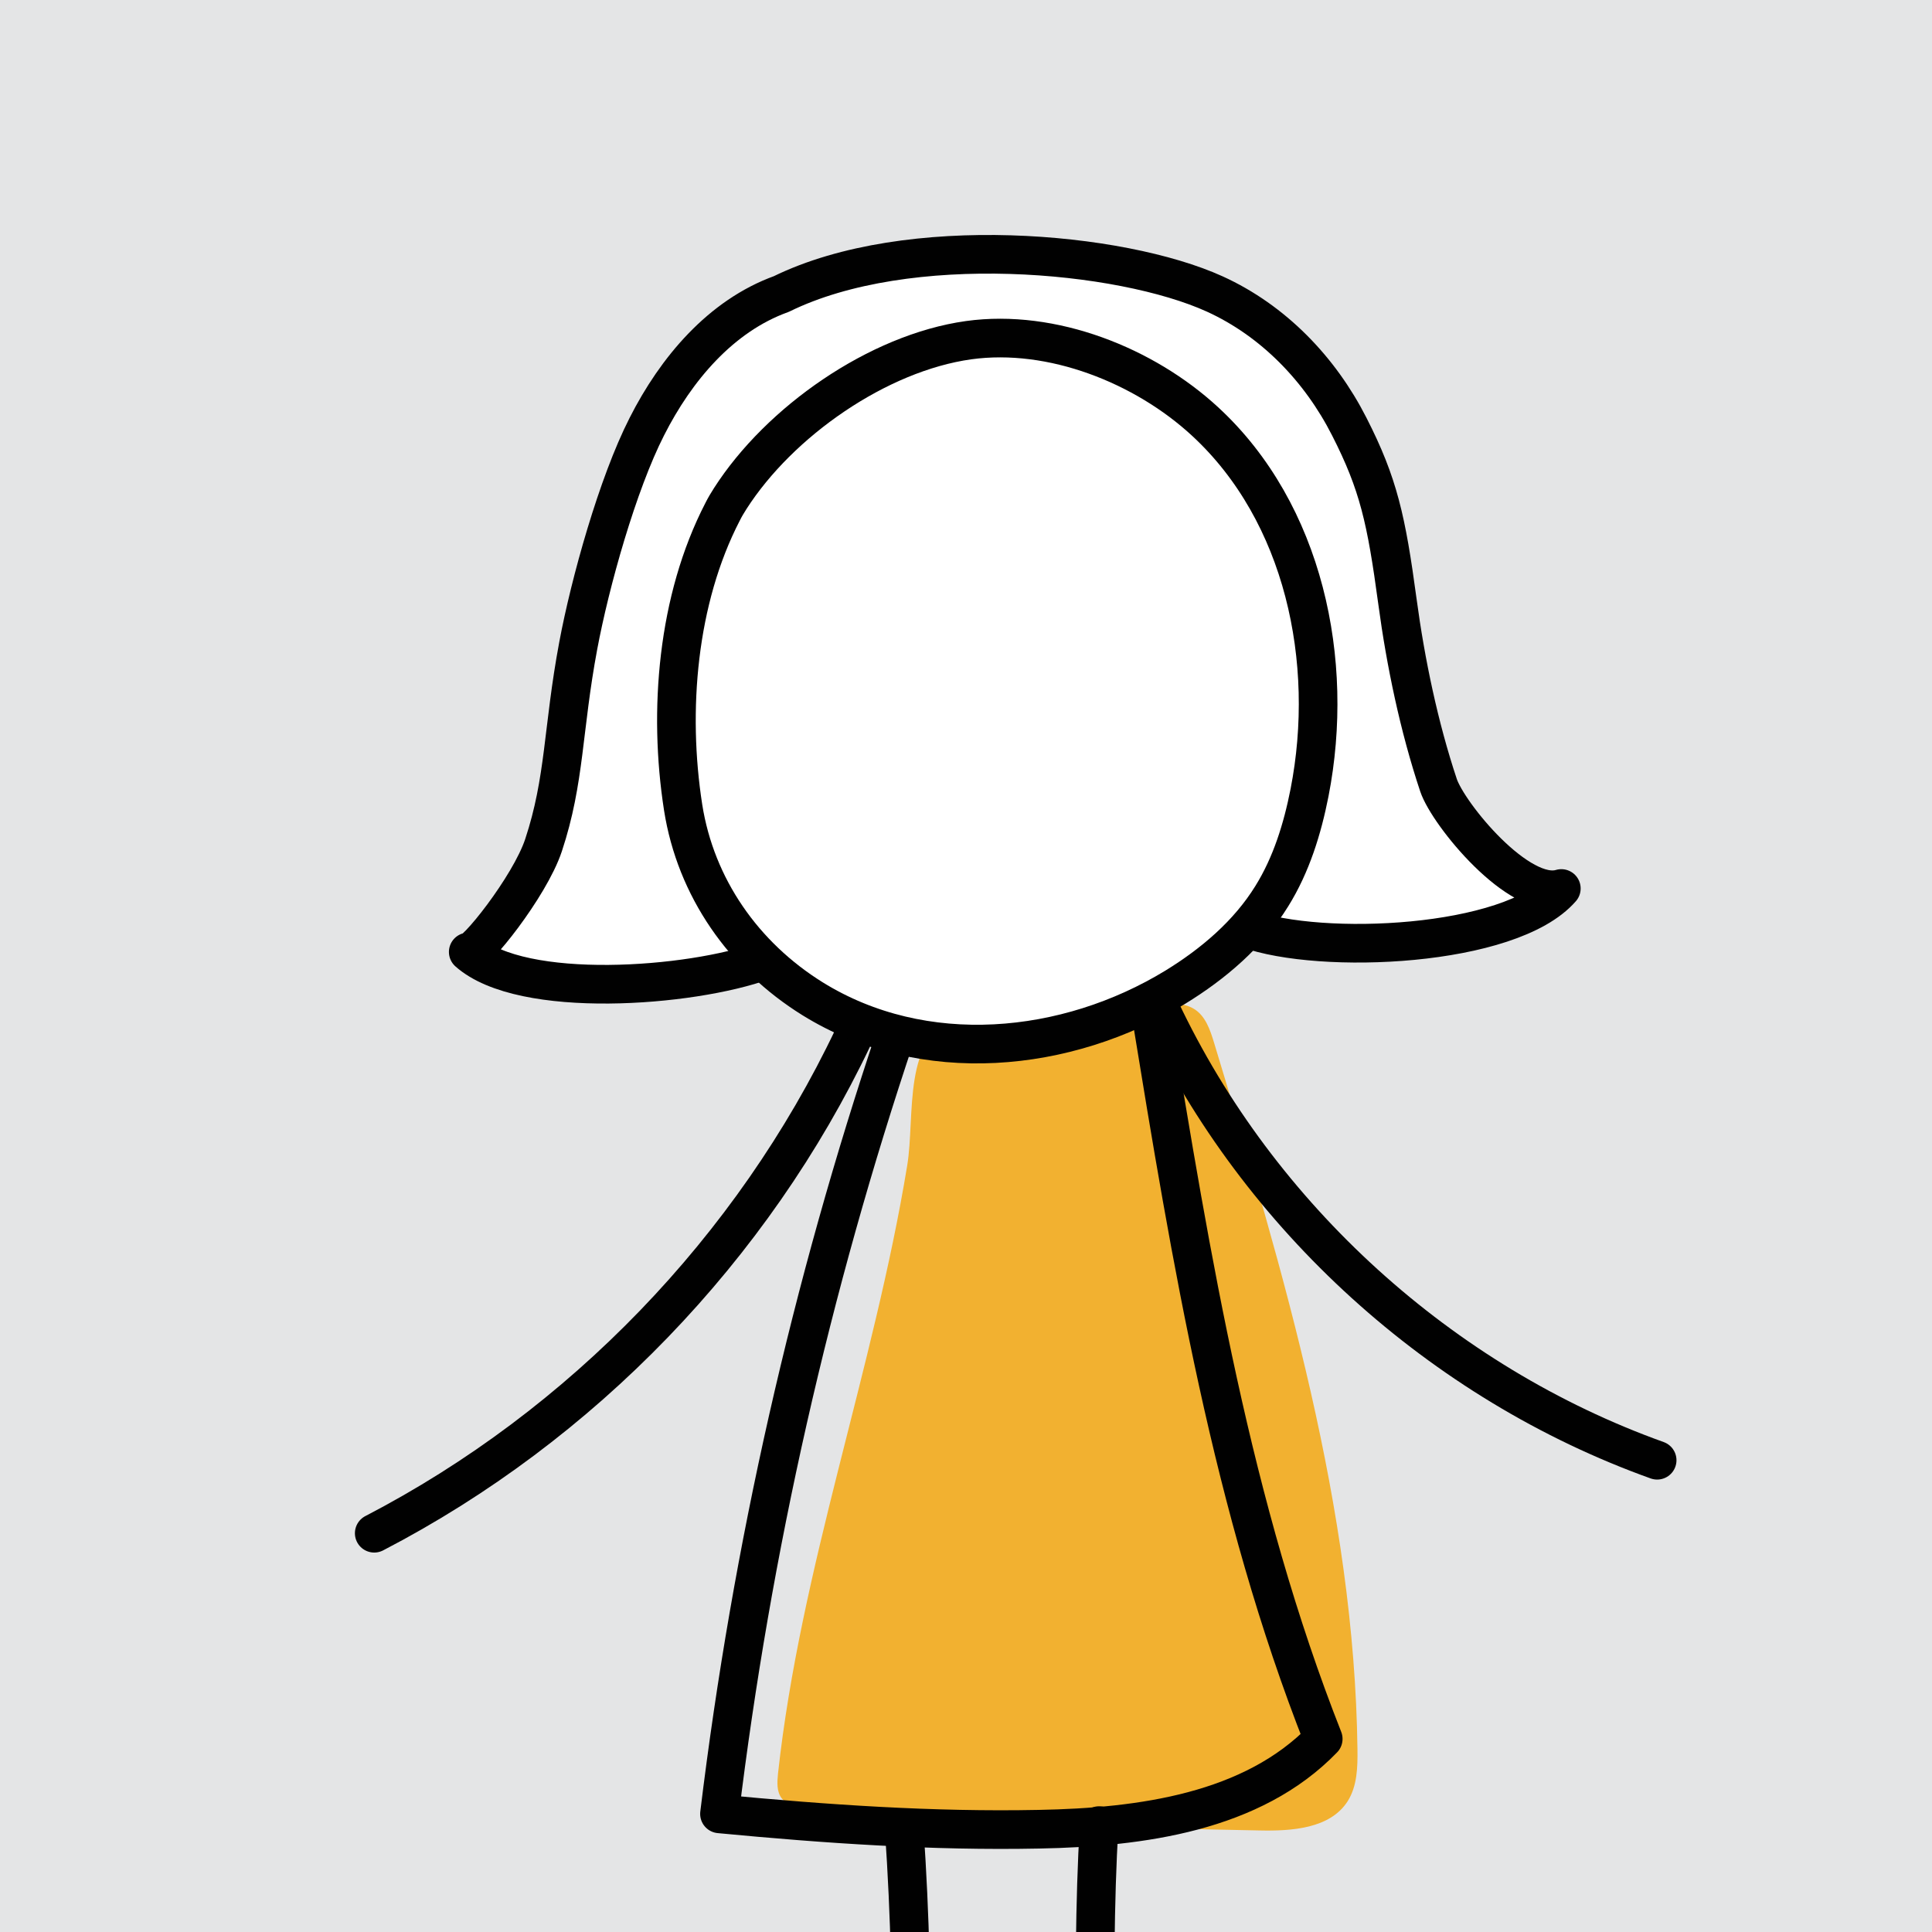
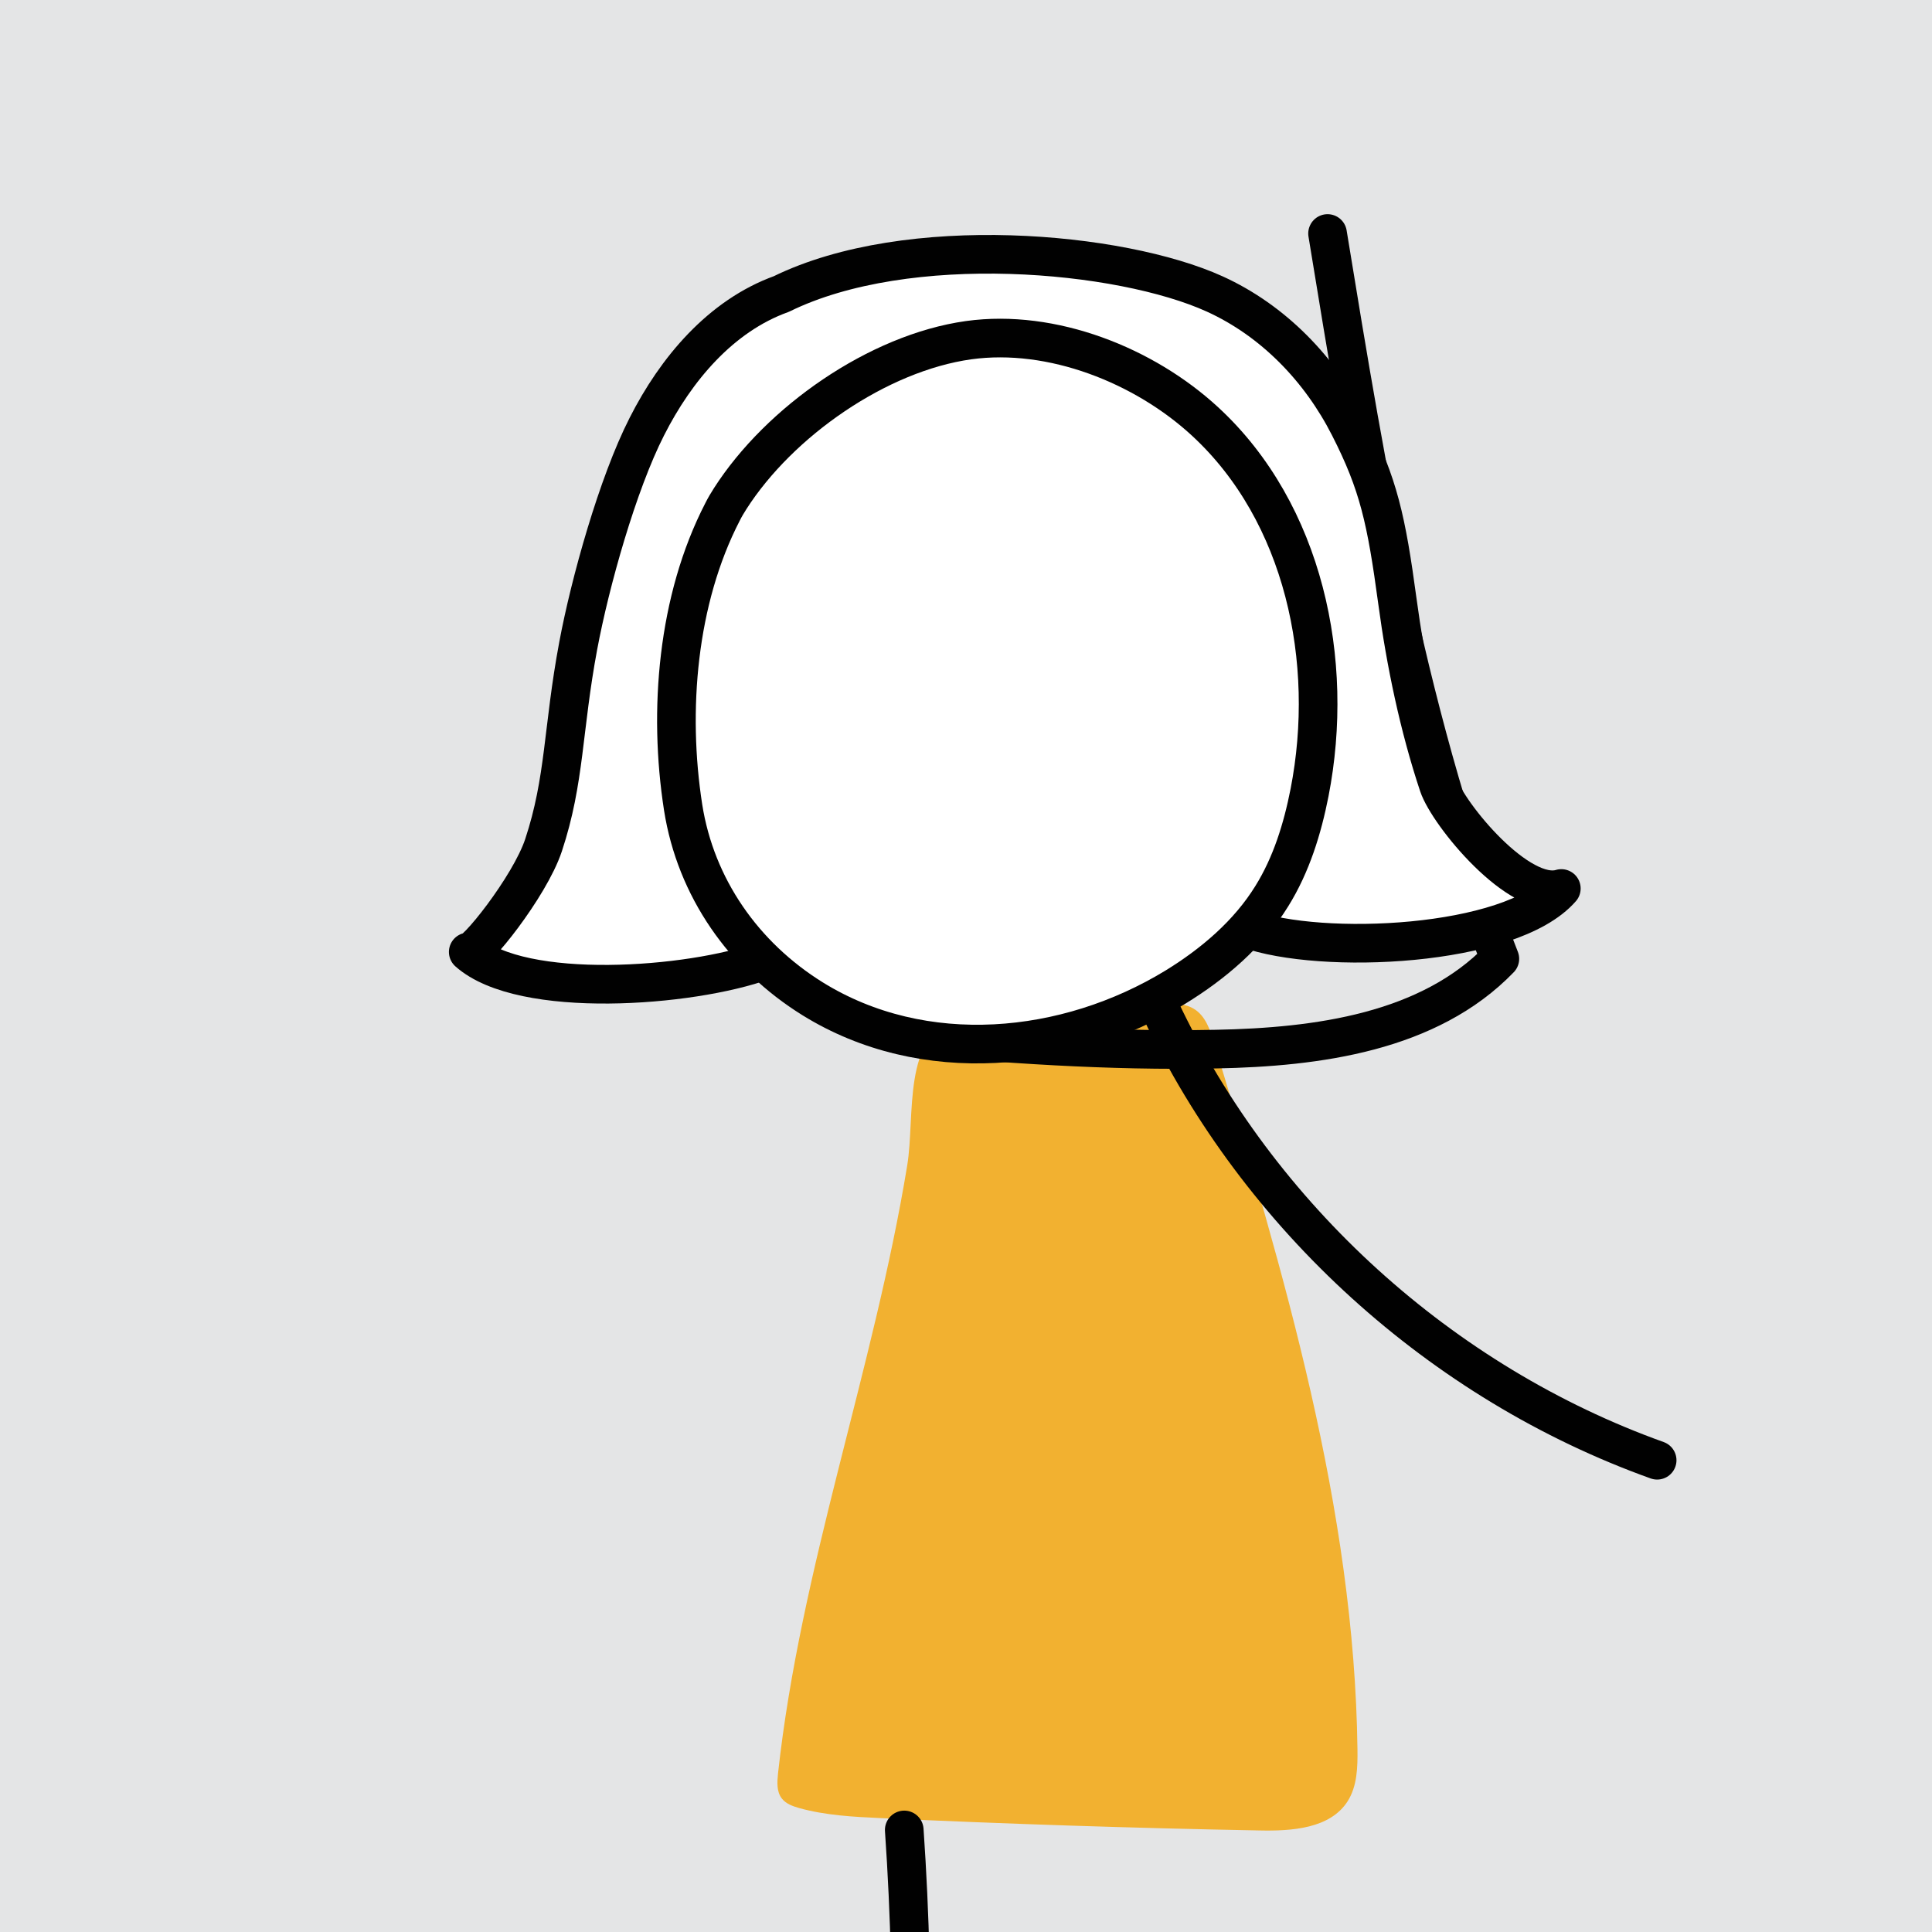
<svg xmlns="http://www.w3.org/2000/svg" xmlns:xlink="http://www.w3.org/1999/xlink" version="1.1" id="Layer_1" x="0px" y="0px" width="50px" height="50px" viewBox="0 0 50 50" enable-background="new 0 0 50 50" xml:space="preserve">
  <rect fill="#E4E5E6" width="50" height="50" />
  <g>
    <g>
      <g>
        <defs>
          <rect id="SVGID_1_" width="50" height="50" />
        </defs>
        <clipPath id="SVGID_2_">
          <use xlink:href="#SVGID_1_" overflow="visible" />
        </clipPath>
        <g clip-path="url(#SVGID_2_)">
          <path fill="#F2B130" d="M23.479,30.16c-0.869,5.297-2.762,10.404-3.344,15.738c-0.023,0.225-0.039,0.47,0.098,0.646      c0.105,0.138,0.281,0.2,0.447,0.248c0.685,0.19,1.4,0.228,2.107,0.26c3.268,0.152,6.535,0.259,9.805,0.32      c0.842,0.019,1.832-0.047,2.285-0.756c0.248-0.392,0.26-0.88,0.254-1.343c-0.08-6.241-1.904-12.315-3.713-18.293      c-0.1-0.328-0.221-0.687-0.512-0.866c-0.221-0.14-0.494-0.146-0.754-0.147c-1.703-0.007-3.713-0.06-5.363,0.402      C23.339,26.777,23.689,28.873,23.479,30.16" />
-           <path fill="none" stroke="#010101" stroke-linecap="round" stroke-linejoin="round" stroke-miterlimit="10" d="M23.191,26.754      c-2.203,6.553-3.737,13.328-4.571,20.189c2.75,0.262,5.51,0.453,8.272,0.397c2.642-0.05,5.519-0.438,7.353-2.337      c-2.365-5.996-3.42-12.412-4.459-18.771" />
-           <path fill="none" stroke="#010101" stroke-linecap="round" stroke-linejoin="round" stroke-miterlimit="10" d="M22.081,26.837      c-2.599,5.47-7.021,10.054-12.396,12.843" />
+           <path fill="none" stroke="#010101" stroke-linecap="round" stroke-linejoin="round" stroke-miterlimit="10" d="M23.191,26.754      c2.75,0.262,5.51,0.453,8.272,0.397c2.642-0.05,5.519-0.438,7.353-2.337      c-2.365-5.996-3.42-12.412-4.459-18.771" />
          <path fill="none" stroke="#010101" stroke-linecap="round" stroke-linejoin="round" stroke-miterlimit="10" d="M30.04,26.139      c2.537,5.363,7.262,9.65,12.847,11.652" />
          <path fill="none" stroke="#010101" stroke-linecap="round" stroke-linejoin="round" stroke-miterlimit="10" d="M23.402,47.359      c0.304,4.404,0.211,8.836-0.274,13.228" />
-           <path fill="none" stroke="#010101" stroke-linecap="round" stroke-linejoin="round" stroke-miterlimit="10" d="M28.445,47.246      c-0.231,3.88-0.038,9.113,0.164,12.995" />
          <path fill="#FFFFFF" stroke="#010101" stroke-linecap="round" stroke-linejoin="round" stroke-miterlimit="10" d="      M32.281,24.035c1.895,0.689,6.804,0.48,8.126-1.041c-1.089,0.331-2.929-1.924-3.179-2.674c-0.504-1.512-0.85-3.172-1.062-4.75      c-0.287-2.125-0.489-3.044-1.248-4.531c-0.756-1.487-1.963-2.739-3.479-3.43C29.001,6.5,23.501,6,20.221,7.609      c-1.568,0.566-2.726,1.942-3.48,3.43c-0.758,1.486-1.471,4.037-1.777,5.676c-0.404,2.16-0.337,3.469-0.898,5.16      c-0.359,1.081-1.808,2.887-1.948,2.761c1.392,1.238,5.754,0.915,7.647,0.226L32.281,24.035z" />
          <path fill="#FFFFFF" stroke="#010101" stroke-linecap="round" stroke-linejoin="round" stroke-miterlimit="10" d="      M18.898,12.903c-0.069,0.108-0.139,0.224-0.198,0.343c-1.175,2.273-1.41,5.15-1.021,7.648c0.326,2.078,1.57,3.848,3.35,4.954      c2.873,1.781,6.575,1.416,9.39-0.301c0.983-0.603,1.888-1.373,2.494-2.353c0.506-0.813,0.793-1.742,0.978-2.682      c0.666-3.408-0.147-7.242-2.699-9.6c-1.573-1.455-3.963-2.408-6.125-2.108C22.718,9.133,20.173,10.912,18.898,12.903z" />
        </g>
      </g>
    </g>
  </g>
</svg>